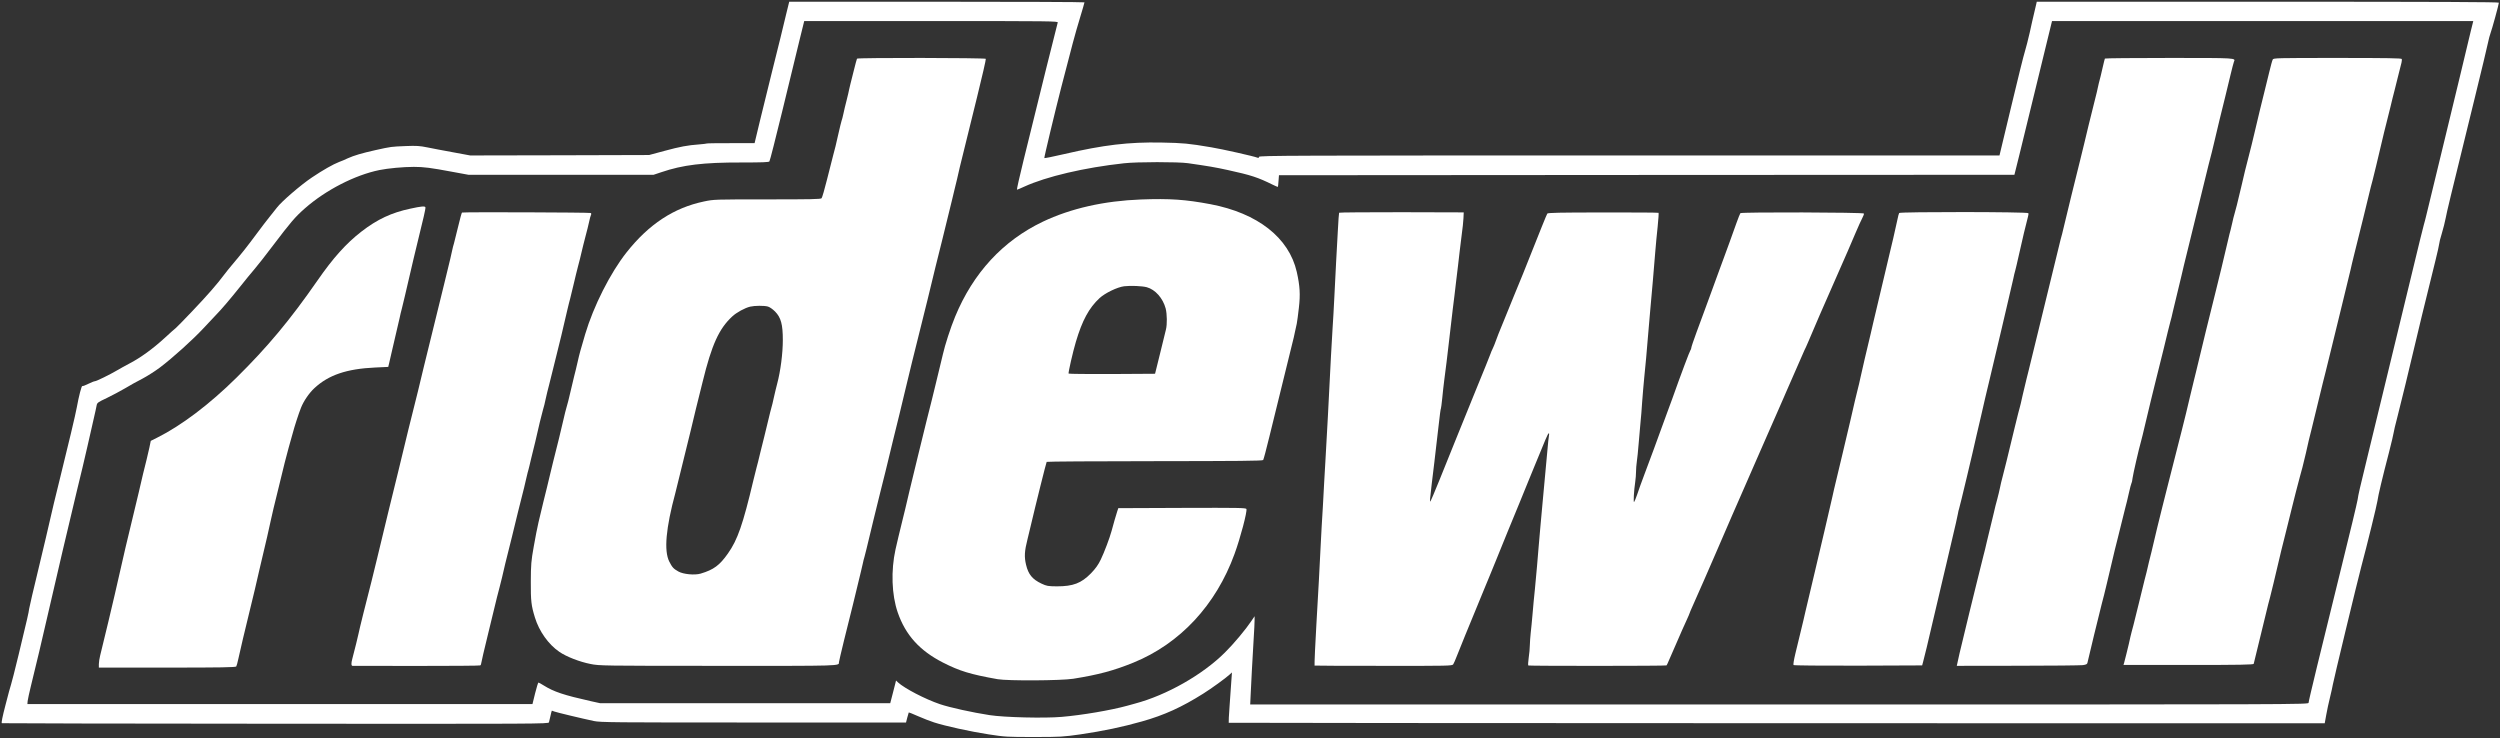
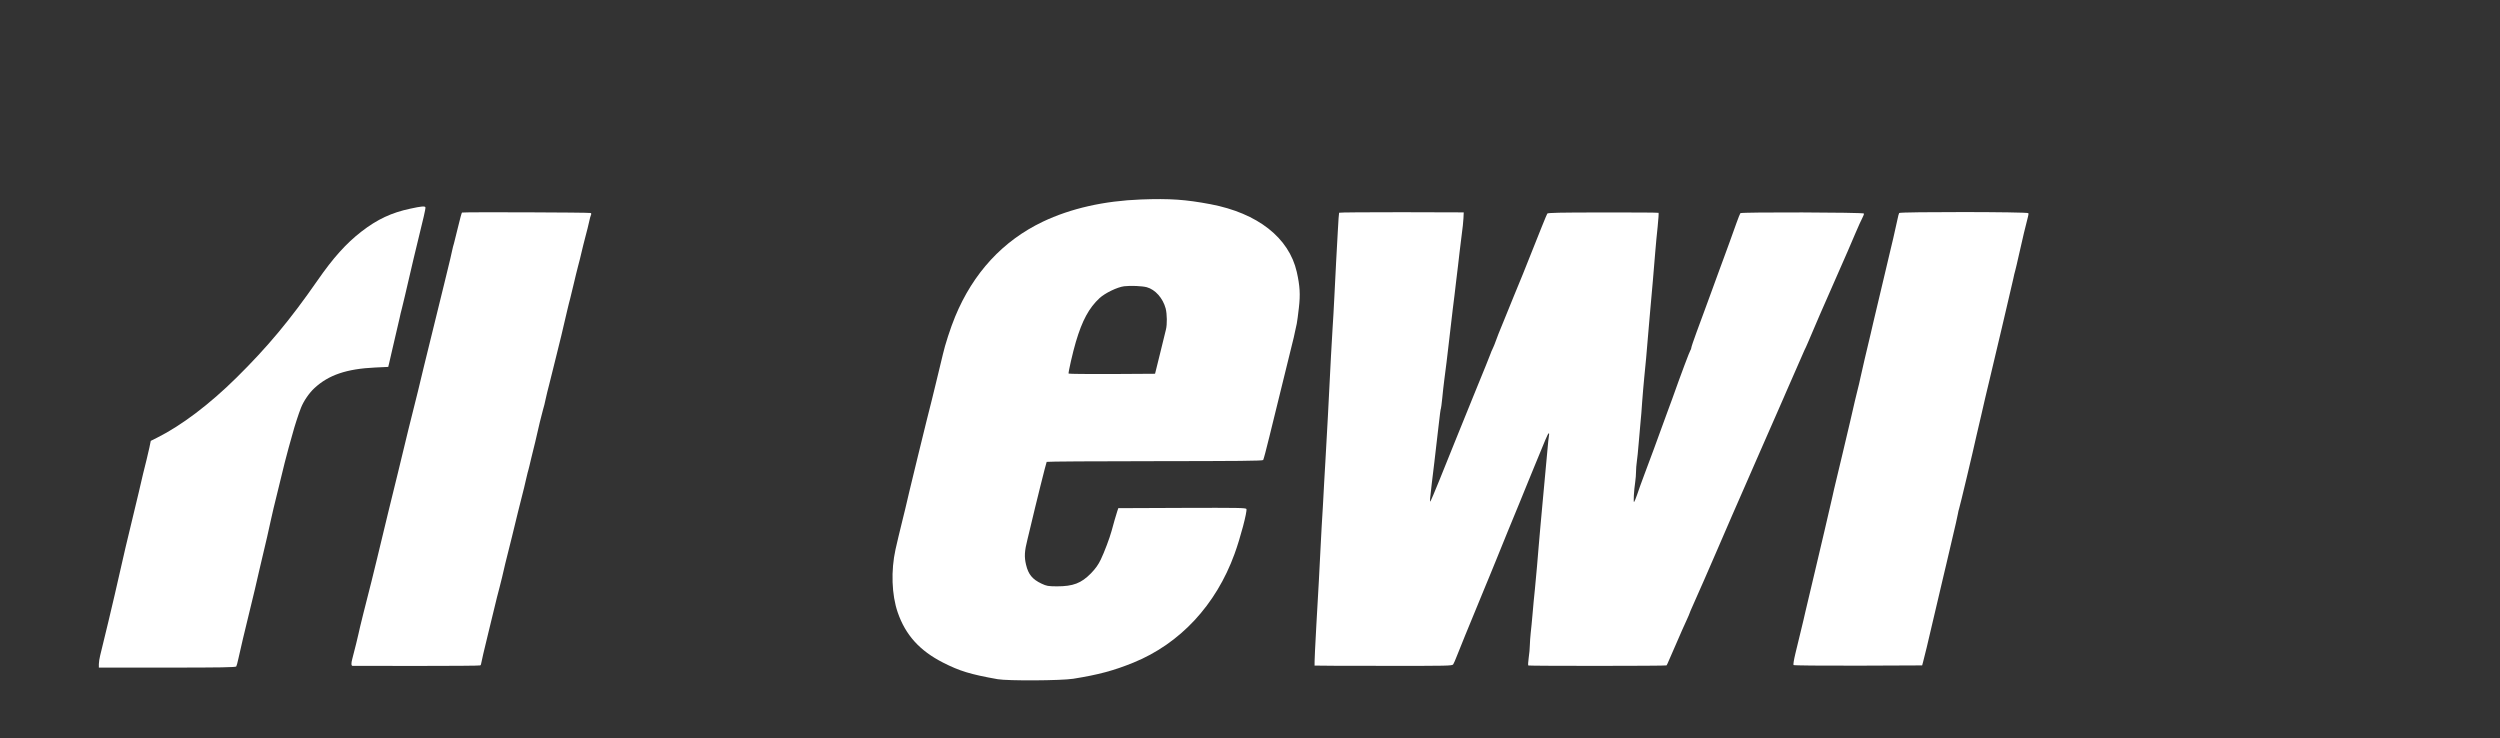
<svg xmlns="http://www.w3.org/2000/svg" width="1263" height="373" viewBox="0 0 1263 373" fill="none">
  <rect x="0" y="0" width="1263" height="373" fill="#333333" stroke="none" />
-   <path d="M397.165 7.175C396.279 10.681 394.995 16.095 394.242 19.291C393.444 22.442 391.451 30.563 389.767 37.265C388.084 43.966 385.47 54.617 383.964 60.875L381.217 72.325H369.301C362.7 72.325 357.207 72.369 357.03 72.502C356.852 72.591 355.169 72.813 353.308 72.946C347.239 73.39 343.562 74.1 335.677 76.23L327.925 78.316L282.739 78.449L237.553 78.538L228.914 76.94C224.174 76.097 218.282 74.943 215.846 74.455C212.08 73.7 210.441 73.567 204.992 73.789C197.505 74.1 197.771 74.055 189.709 75.831C182.665 77.428 178.988 78.493 175.621 80.002C174.381 80.624 172.432 81.422 171.324 81.822C168.267 83.02 163.217 85.861 157.547 89.677C151.921 93.449 142.219 101.837 139.96 104.811C139.162 105.876 137.523 107.917 136.327 109.382C135.131 110.846 131.986 114.929 129.372 118.48C124.898 124.515 122.24 127.888 117.145 133.924C115.949 135.3 114.177 137.563 113.158 138.894C109.658 143.599 104.608 149.368 97.033 157.312C92.869 161.706 89.148 165.478 88.793 165.744C88.439 165.966 85.869 168.274 83.123 170.804C77.098 176.307 71.073 180.656 65.669 183.496C63.498 184.65 60.574 186.248 59.245 187.047C55.568 189.221 48.702 192.594 47.949 192.594C47.55 192.594 46.044 193.215 44.582 193.925C43.12 194.68 41.747 195.168 41.569 195.035C41.215 194.813 39.797 200.227 38.823 205.686C38.203 209.236 34.437 224.991 30.096 242.521C28.146 250.332 26.02 259.208 25.356 262.27C24.691 265.333 22.077 276.383 19.552 286.901C16.983 297.375 14.857 306.695 14.724 307.582C14.502 309.491 13.838 312.331 9.408 330.748C7.547 338.382 5.864 345.128 5.598 345.749C5.332 346.415 4.092 351.03 2.807 356.045C1.212 362.169 0.592 365.232 0.946 365.365C1.212 365.454 63.454 365.587 139.295 365.631C272.284 365.72 277.112 365.72 277.334 364.921C277.467 364.477 277.821 362.968 278.131 361.548C278.441 360.172 278.707 359.018 278.796 359.018C278.84 359.018 279.416 359.196 280.036 359.462C281.188 359.906 294.124 363.013 300.016 364.255C303.294 364.965 309.806 365.01 380.642 365.01H457.724L458.344 362.569C458.698 361.237 459.053 360.039 459.097 359.95C459.185 359.862 461.312 360.705 463.793 361.814C466.318 362.924 469.95 364.344 471.9 364.965C477.703 366.829 490.195 369.581 499.454 371.001C507.738 372.288 508.801 372.332 522.357 372.332C535.824 372.332 537.065 372.244 545.836 371.001C557.31 369.315 567.056 367.273 576.891 364.477C588.231 361.282 597.047 357.243 607.901 350.409C612.02 347.835 619.286 342.554 621.102 340.867L622.387 339.713L622.077 343.929C621.944 346.237 621.545 351.918 621.191 356.578C620.836 361.193 620.659 365.054 620.748 365.143C620.836 365.232 745.452 365.32 897.667 365.365L1174.45 365.409L1175.21 361.193C1175.61 358.885 1176.49 354.802 1177.16 352.14C1177.82 349.432 1178.44 346.636 1178.53 345.926C1178.75 344.284 1191.02 293.381 1192.93 286.235C1196.03 274.652 1200.81 255.081 1201.08 253.084C1201.39 250.554 1203.6 241.234 1206.93 228.497C1208.21 223.438 1209.27 219 1209.27 218.601C1209.27 218.201 1210.16 214.429 1211.27 210.213C1212.33 205.997 1214.15 198.674 1215.3 193.925C1220.39 172.312 1227.26 143.998 1230.36 131.749C1231.42 127.444 1232.31 123.539 1232.31 123.051C1232.31 122.563 1232.88 120.255 1233.59 117.992C1234.3 115.684 1235.19 112.133 1235.59 110.048C1236.43 105.831 1236.74 104.5 1250.25 49.469C1254.02 34.069 1256.19 25.016 1256.9 21.732C1257.25 19.912 1257.87 17.693 1258.18 16.85C1258.89 15.075 1262.43 2.16 1262.43 1.361C1262.43 1.006 1233.06 0.873 1145.7 0.873H1028.97L1028.71 2.071C1028.57 2.781 1028.09 4.823 1027.64 6.642C1027.2 8.462 1026.18 12.856 1025.43 16.406C1024.63 19.956 1023.52 24.217 1022.99 25.948C1022.42 27.634 1019.31 40.194 1016.08 53.774L1010.14 78.538H823.11C651.58 78.538 636.031 78.582 636.031 79.248C636.031 79.692 635.81 79.869 635.367 79.692C633.284 78.893 617.558 75.343 611.888 74.41C600.281 72.458 597.933 72.236 586.858 72.014C570.201 71.703 557.576 73.212 537.685 77.828C532.192 79.115 527.673 80.002 527.585 79.869C527.452 79.514 533.034 56.215 536.135 44.143C541.628 22.841 543.09 17.338 545.393 9.749C546.767 5.222 547.874 1.406 547.874 1.184C547.874 1.006 514.295 0.873 473.273 0.873H398.716L397.165 7.175ZM534.363 11.391C534.097 12.146 524.749 49.735 517.13 80.846C515.092 89.1 513.586 95.846 513.763 95.846C513.94 95.846 515.535 95.18 517.351 94.337C528.559 89.189 547.874 84.662 567.809 82.488C574.321 81.733 595.186 81.733 600.148 82.443C610.913 83.996 613.792 84.485 620.305 85.905C632.044 88.479 635.455 89.588 643.075 93.361C644.404 94.026 645.511 94.47 645.6 94.426C645.644 94.337 645.821 93.006 645.91 91.408L646.131 88.523L831.926 88.39L1017.68 88.301L1020.2 78.183C1021.57 72.635 1025.83 55.194 1029.68 39.35L1036.68 10.637H1143.09H1249.5L1248.21 15.829C1247.5 18.714 1245.07 28.965 1242.76 38.596C1240.42 48.226 1237.14 61.895 1235.41 68.996C1229.12 94.737 1226.11 107.207 1225.62 109.382C1225.31 110.58 1224.87 112.488 1224.51 113.598C1224.2 114.707 1223.36 118.08 1222.61 121.142C1221.1 127.489 1218.31 138.894 1215.03 152.43C1212.29 163.747 1206.3 188.378 1203.91 198.363C1202.19 205.42 1201.21 209.503 1196.47 228.985C1191.86 247.891 1191.46 249.711 1191.07 252.418C1190.84 253.927 1187.26 268.927 1183.09 285.703C1172.15 329.994 1166.3 354.048 1166.3 355.024C1166.3 355.912 1164.35 355.912 898.952 355.912H631.601L631.823 351.119C632.044 345.704 632.753 332.923 633.373 322.405C633.639 318.5 633.816 314.417 633.816 313.307V311.31L632.177 313.751C629.43 317.878 623.228 325.334 618.843 329.639C607.59 340.867 589.383 351.208 573.347 355.468C572.638 355.69 570.866 356.134 569.492 356.533C561.12 358.841 546.722 361.282 536.356 362.169C527.718 362.924 507.384 362.436 499.941 361.282C491.259 359.95 479.785 357.421 474.823 355.734C467.381 353.205 456.97 347.79 453.648 344.728L452.673 343.796L452.363 345.083C452.186 345.793 451.522 348.367 450.901 350.808L449.75 355.246H376.433H303.117L298.465 354.225C284.821 351.163 279.77 349.477 274.676 346.281C273.391 345.483 272.195 344.817 272.018 344.817C271.841 344.817 271.088 347.258 270.335 350.276L269.006 355.69H141.422H13.838L13.97 354.137C14.059 353.293 14.812 349.876 15.61 346.592C17.647 338.515 21.989 320.097 24.027 311.088C27.615 295.333 35.988 259.652 38.867 247.847C40.55 241.012 42.943 231.027 44.139 225.657C45.379 220.287 46.841 213.808 47.417 211.234C48.037 208.66 48.613 205.864 48.79 204.976C49.056 203.467 49.278 203.29 54.062 201.026C56.764 199.695 60.928 197.52 63.232 196.144C65.536 194.724 69.434 192.594 71.871 191.351C74.307 190.064 78.294 187.535 80.731 185.715C87.243 180.789 97.343 171.691 102.881 165.744C105.583 162.86 108.462 159.753 109.304 158.91C111.962 156.203 116.481 150.877 121.265 144.886C123.79 141.69 127.068 137.696 128.53 136.01C130.036 134.279 134.245 128.909 137.922 124.027C146.782 112.355 149.041 109.648 154.047 105.254C164.546 96.023 179.298 88.434 191.702 85.905C196.088 85.017 203.752 84.307 209.068 84.307C214.118 84.307 217.529 84.751 228.471 86.793L236.667 88.301H283.447H330.184L334.038 87.014C344.98 83.287 355.258 82.044 374.705 82.088C385.116 82.088 388.394 81.955 388.704 81.556C388.97 81.245 391.894 69.706 395.261 55.904C398.583 42.102 402.481 26.303 403.81 20.711L406.291 10.637H470.482C531.439 10.637 534.673 10.681 534.363 11.391Z" fill="white" />
-   <path d="M432.96 29.631C432.827 29.853 432.118 32.516 431.365 35.534C430.612 38.551 429.814 41.747 429.593 42.59C429.371 43.433 429.106 44.632 428.973 45.253C428.884 45.874 428.308 48.271 427.732 50.578C427.112 52.886 426.403 55.993 426.093 57.457C425.783 58.922 425.384 60.52 425.163 61.008C424.986 61.496 424.188 64.824 423.391 68.33C422.638 71.881 421.53 76.363 420.954 78.316C420.423 80.269 419.005 85.861 417.809 90.698C416.613 95.535 415.373 99.796 415.063 100.151C414.575 100.639 409.658 100.728 387.597 100.728C360.884 100.728 360.662 100.728 355.612 101.793C340.417 104.988 327.836 113.243 316.584 127.444C308.344 137.829 299.838 154.694 295.63 168.851C293.193 177.105 292.75 178.703 291.82 182.83C291.333 185.138 290.491 188.422 290.048 190.153C289.605 191.84 288.719 195.567 288.099 198.363C287.479 201.159 286.637 204.443 286.238 205.686C285.884 206.884 285.175 209.591 284.732 211.677C283.89 215.45 281.055 227.166 279.416 233.423C278.929 235.243 278.176 238.527 277.644 240.746C277.157 242.921 276.536 245.45 276.315 246.294C276.093 247.137 275.252 250.421 274.499 253.616C273.746 256.767 272.682 261.383 272.062 263.824C271.486 266.265 270.379 271.856 269.626 276.25C268.341 283.44 268.208 285.215 268.164 293.78C268.119 303.632 268.385 305.94 270.246 311.976C272.372 318.943 277.112 325.6 282.606 329.328C286.15 331.769 292.883 334.388 298.376 335.453C302.806 336.34 304.313 336.385 363.01 336.385C426.093 336.429 423.79 336.473 423.834 334.565C423.834 333.944 428.308 315.571 430.878 305.541C431.365 303.588 432.384 299.372 433.137 296.221C433.89 293.026 434.687 289.741 434.909 288.898C435.13 288.055 435.529 286.235 435.839 284.904C436.105 283.573 436.504 281.975 436.725 281.354C436.902 280.732 437.345 278.957 437.744 277.359C438.852 272.655 443.725 252.551 444.655 248.956C446.294 242.566 448.598 233.157 449.528 229.207C450.015 226.988 450.813 223.704 451.3 221.885C452.496 217.225 456.439 200.937 457.236 197.476C457.768 194.99 463.261 172.667 465.254 164.857C465.653 163.392 466.451 160.108 467.071 157.534C467.691 154.96 468.4 152.164 468.621 151.321C468.843 150.478 469.64 147.149 470.393 143.998C471.146 140.803 473.627 130.64 475.975 121.364C478.279 112.089 480.538 102.902 480.981 100.95C481.424 98.997 482 96.512 482.31 95.402C482.797 93.538 484.171 87.769 484.924 84.307C485.322 82.665 486.386 78.272 493.651 48.892C496.22 38.551 498.169 29.942 498.036 29.72C497.682 29.187 433.27 29.099 432.96 29.631ZM387.951 154.871C388.881 155.137 390.387 156.203 391.584 157.401C394.552 160.463 395.482 163.88 395.482 171.824C395.482 178.437 394.33 187.49 392.647 193.792C392.248 195.212 391.539 198.275 391.008 200.582C390.52 202.89 389.944 205.287 389.723 205.908C389.501 206.529 388.748 209.725 387.951 213.009C387.198 216.293 386.4 219.577 386.179 220.331C385.957 221.041 385.071 224.636 384.185 228.32C383.344 231.959 382.413 235.554 382.192 236.308C382.015 237.018 381.306 239.814 380.641 242.521C375.325 264.978 372.623 272.744 367.75 279.623C363.542 285.614 360.529 287.833 353.973 289.786C351.005 290.673 345.201 290.141 342.721 288.721C340.196 287.301 339.62 286.635 338.113 283.706C335.367 278.203 336.386 266.841 341.214 248.956C341.569 247.625 343.341 240.302 345.201 232.758C347.018 225.169 348.745 218.29 348.967 217.447C349.188 216.603 349.764 214.074 350.296 211.899C350.828 209.68 351.403 207.195 351.625 206.352C351.846 205.509 353.353 199.384 354.992 192.816C359.555 174.176 363.232 166.055 369.921 159.886C372.092 157.845 376.344 155.537 379.002 154.915C381.262 154.383 386.09 154.339 387.951 154.871Z" fill="white" />
-   <path d="M1063.39 29.587C1063.3 29.809 1062.86 31.451 1062.46 33.27C1062.06 35.09 1061.49 37.398 1061.27 38.374C1060.42 41.525 1060.03 43.256 1059.8 44.365C1059.72 44.987 1059.1 47.472 1058.48 49.913C1056.75 56.747 1053.25 71.037 1052.89 72.768C1052.72 73.612 1051.83 77.118 1050.99 80.535C1049.08 87.991 1043.33 111.601 1042.62 114.707C1042.35 115.906 1042 117.414 1041.82 118.036C1041.6 118.657 1041.24 120.033 1040.98 121.142C1040.09 124.959 1036.5 139.693 1030.97 162.194C1027.91 174.62 1025.16 185.804 1024.9 187.046C1024.63 188.245 1024.14 190.242 1023.79 191.484C1023.48 192.683 1022.59 196.366 1021.84 199.65C1021.13 202.934 1020.47 205.73 1020.38 205.864C1020.29 205.997 1019.18 210.435 1017.9 215.671C1014.04 231.737 1012.71 237.063 1011.74 240.746C1011.21 242.699 1010.59 245.273 1010.37 246.515C1010.14 247.714 1009.52 250.243 1009.04 252.063C1008.51 253.883 1007.71 257.078 1007.26 259.164C1006.78 261.25 1005.98 264.534 1005.49 266.486C1005.01 268.439 1004.21 271.723 1003.72 273.809C1003.28 275.895 1002.48 279.09 1001.99 280.91C1001.51 282.729 1000 288.809 998.626 294.446C997.253 300.038 995.57 306.961 994.861 309.757C993.709 314.328 992.823 318.1 989.988 329.95C989.545 331.902 989.013 334.166 988.88 334.964L988.57 336.385L1019.31 336.34C1036.19 336.34 1050.99 336.163 1052.23 336.03C1053.96 335.763 1054.44 335.541 1054.58 334.831C1054.71 333.944 1060.91 308.425 1061.8 305.097C1062.77 301.413 1063.13 300.082 1064.41 294.668C1068.35 277.981 1069.33 273.809 1069.91 271.812C1070.26 270.569 1071.06 267.285 1071.72 264.489C1072.39 261.693 1073.27 258.099 1073.71 256.501C1074.16 254.903 1074.96 251.619 1075.49 249.178C1076.02 246.737 1076.64 244.43 1076.82 244.075C1077.04 243.72 1077.26 242.521 1077.39 241.412C1077.61 239.637 1080.63 226.411 1081.64 222.994C1081.87 222.24 1082.22 220.775 1082.49 219.666C1082.75 218.556 1083.37 215.982 1083.86 213.896C1084.35 211.81 1085.59 206.707 1086.56 202.579C1087.54 198.408 1088.73 193.615 1089.18 191.928C1089.66 190.197 1091.35 183.319 1092.99 176.617C1094.58 169.916 1096.18 163.525 1096.49 162.416C1096.84 161.306 1097.33 159.22 1097.64 157.756C1097.95 156.291 1098.88 152.386 1099.72 149.102C1100.56 145.818 1101.58 141.424 1102.07 139.338C1102.51 137.252 1103.93 131.483 1105.17 126.468C1111.33 101.482 1115.05 86.393 1115.84 82.976C1116.38 80.89 1117.04 78.183 1117.39 76.984C1117.7 75.742 1118.19 73.745 1118.46 72.546C1118.99 70.15 1123.46 51.51 1124.26 48.581C1124.84 46.318 1125.15 45.031 1126.83 37.93C1127.58 34.735 1128.38 31.761 1128.56 31.273C1129.44 29.232 1130.46 29.276 1096.09 29.276C1078.19 29.276 1063.48 29.409 1063.39 29.587Z" fill="white" />
-   <path d="M1148.18 30.075C1147.92 30.563 1147.12 33.492 1146.37 36.643C1145.61 39.794 1144.64 43.877 1144.15 45.697C1143.27 49.025 1140.43 60.875 1138.79 67.887C1138.3 69.972 1137.73 72.369 1137.51 73.212C1137.11 74.766 1134.63 84.618 1134.18 86.304C1134.1 86.792 1133.25 90.165 1132.41 93.849C1130.2 103.213 1129.49 106.009 1128.87 108.05C1128.56 109.027 1128.07 111.024 1127.76 112.488C1127.45 113.953 1127.05 115.639 1126.87 116.261C1126.65 116.882 1126.08 119.278 1125.55 121.586C1123.95 128.554 1120.27 143.821 1119.57 146.439C1118.86 149.013 1109.86 185.804 1109.47 187.712C1109.33 188.333 1108.8 190.508 1108.27 192.594C1107.74 194.68 1106.94 197.964 1106.5 199.917C1105.3 205.065 1103.48 212.654 1102.29 217.225C1101.27 221.041 1097.95 234.133 1094.67 247.181C1093.87 250.465 1092.81 254.681 1092.32 256.501C1091.39 260.051 1088.38 272.478 1086.96 278.691C1086.47 280.777 1085.9 283.04 1085.68 283.795C1085.5 284.505 1085.19 285.836 1085.01 286.679C1084.83 287.522 1084.17 290.318 1083.46 292.892C1082.8 295.466 1081.51 300.748 1080.58 304.653C1079.65 308.558 1078.41 313.529 1077.83 315.748C1077.21 317.923 1076.55 320.63 1076.28 321.739C1076.06 322.849 1075.66 324.446 1075.49 325.29C1075.27 326.133 1074.73 328.441 1074.25 330.393C1073.8 332.346 1073.27 334.388 1073.09 334.92L1072.78 335.941H1105.61C1131.48 335.941 1138.44 335.808 1138.57 335.364C1138.66 335.098 1140.25 328.529 1142.11 320.852C1143.97 313.174 1145.7 306.118 1145.92 305.186C1146.19 304.298 1146.54 302.789 1146.81 301.857C1147.03 300.97 1147.83 297.73 1148.58 294.668C1152.52 278.025 1153.5 273.809 1154.08 271.812C1154.43 270.569 1155.23 267.374 1155.85 264.711C1156.47 262.004 1157.4 258.321 1157.88 256.501C1158.37 254.681 1159.26 251.175 1159.83 248.734C1160.45 246.294 1161.34 242.788 1161.87 240.968C1162.36 239.148 1162.98 236.929 1163.2 236.086C1163.78 233.912 1166.21 223.66 1166.43 222.328C1166.57 221.707 1167.14 219.311 1167.76 217.003C1168.34 214.695 1169.67 209.192 1170.73 204.798C1171.75 200.405 1172.99 195.301 1173.48 193.482C1173.97 191.662 1174.63 189.044 1174.94 187.712C1175.29 186.381 1176.67 180.789 1178 175.286C1179.33 169.783 1181.94 159.087 1183.8 151.543C1185.66 143.954 1187.34 136.986 1187.57 136.01C1187.74 135.033 1188.54 131.838 1189.25 128.909C1190 125.98 1192.13 117.37 1193.99 109.826C1195.81 102.237 1197.53 95.313 1197.75 94.381C1198.02 93.494 1198.38 91.985 1198.64 91.053C1198.86 90.165 1199.66 86.925 1200.41 83.863C1204.36 67.221 1205.33 63.005 1205.91 61.008C1206.26 59.765 1207.06 56.57 1207.68 53.907C1208.3 51.2 1209.23 47.516 1209.72 45.697C1210.2 43.877 1211.09 40.282 1211.71 37.708C1212.33 35.134 1212.99 32.427 1213.22 31.717C1213.39 30.963 1213.48 30.119 1213.39 29.809C1213.22 29.409 1206.35 29.276 1180.92 29.276C1149.96 29.276 1148.58 29.32 1148.18 30.075Z" fill="white" />
  <path d="M576.448 100.772C557.753 101.482 540.919 105.299 526.832 112C506.675 121.631 491.657 137.874 482.532 159.975C480.184 165.655 477.393 174.309 476.33 179.058C475.975 180.523 475.311 183.407 474.779 185.493C474.247 187.579 473.361 191.351 472.741 193.925C472.121 196.499 471.279 200.094 470.792 201.914C469.197 207.861 457.856 254.371 457.369 256.945C457.236 257.566 456.616 260.14 455.952 262.714C454.755 267.463 452.939 275.185 452.408 277.581C450.06 288.277 450.458 300.437 453.515 309.357C457.458 320.807 464.59 328.707 476.418 334.743C484.791 339.003 490.24 340.689 504.017 343.13C509.156 344.018 535.957 343.885 542.204 342.908C554.962 340.867 562.582 338.826 572.638 334.743C596.161 325.157 614.324 305.629 623.671 279.889C626.639 271.812 630.139 258.454 629.696 257.167C629.43 256.545 626.064 256.501 597.18 256.59L564.974 256.723L564.442 258.276C563.911 259.918 562.316 265.333 561.563 268.262C560.588 271.856 557.886 279.001 556.114 282.685C554.785 285.437 553.456 287.256 551.197 289.608C546.235 294.668 542.159 296.221 533.92 296.221C529.445 296.177 528.825 296.088 526.167 294.845C521.56 292.67 519.522 290.185 518.37 285.348C517.396 281.309 517.573 278.425 519.079 272.478C519.301 271.634 519.876 269.238 520.364 267.152C523.465 253.971 528.559 233.601 528.781 233.335C528.958 233.157 553.5 232.98 583.403 232.98C625.576 232.935 637.803 232.846 638.157 232.403C638.379 232.092 639.797 226.766 641.303 220.553C647.239 196.277 651.625 178.437 652.688 174.221C653.308 171.824 654.017 168.851 654.238 167.564C654.504 166.321 654.903 164.502 655.124 163.525C655.302 162.549 655.833 158.954 656.188 155.537C656.985 148.747 656.719 144.486 655.124 137.341C651.182 120.077 635.367 107.695 611.577 103.169C598.819 100.772 591.022 100.239 576.448 100.772ZM579.371 145.108C583.668 146.306 587.478 150.611 588.896 155.847C589.605 158.643 589.693 163.88 589.029 166.499C588.763 167.564 587.434 172.978 586.061 178.614L583.536 188.822L561.873 188.955C549.912 188.999 540.033 188.91 539.856 188.733C539.59 188.422 542.026 177.727 543.488 172.845C546.722 161.883 550.178 155.537 555.494 150.611C558.285 148.037 564.442 145.063 567.898 144.619C571.176 144.22 577.112 144.486 579.371 145.108Z" fill="white" />
  <path d="M207.428 105.388C197.86 107.385 190.594 110.802 182.62 116.971C174.868 122.962 168.311 130.285 160.337 141.779C146.472 161.75 135.131 175.33 119.493 190.774C105.848 204.266 91.628 215.006 79.357 221.13L76.168 222.728L75.459 226.19C75.06 228.098 74.44 230.761 74.085 232.092C73.731 233.423 72.889 236.708 72.269 239.415C71.649 242.078 70.674 246.294 70.098 248.735C68.681 254.637 65.491 267.951 63.453 276.428C62.567 280.2 61.46 284.993 61.017 287.079C60.574 289.165 59.201 295.2 57.96 300.437C56.72 305.674 55.258 311.754 54.771 313.973C53.663 318.722 51.492 327.597 50.606 331.148C50.252 332.568 49.942 334.521 49.942 335.497V337.272H84.452C111.607 337.272 119.094 337.139 119.36 336.695C119.537 336.429 120.069 334.565 120.467 332.612C121.398 328.308 123.834 317.923 125.916 309.535C127.866 301.635 129.948 292.848 131.011 288.011C131.498 285.925 132.251 282.552 132.783 280.466C134.599 272.833 135.397 269.46 136.947 262.27C137.877 258.232 138.763 254.238 139.029 253.394C139.472 251.708 142.529 239.282 143.858 233.645C144.345 231.693 145.231 228.275 145.851 226.101C146.516 223.882 147.358 220.686 147.845 219C148.731 215.583 150.857 209.015 152.098 205.908C153.427 202.579 156.173 198.541 158.876 196.056C166.008 189.443 175.134 186.336 189.487 185.671L196.132 185.36L196.531 183.762C196.708 182.875 197.328 180.345 197.815 178.171C198.347 175.952 199.321 171.691 200.03 168.629C200.783 165.567 201.581 161.972 201.891 160.641C202.157 159.309 202.644 157.179 202.998 155.981C203.308 154.738 204.017 151.853 204.549 149.546C206.631 140.359 211.061 121.631 214.073 109.426C214.649 107.03 215.048 104.855 214.915 104.678C214.561 104.056 212.744 104.234 207.428 105.388Z" fill="white" />
  <path d="M233.388 107.385C233.211 107.518 232.325 110.802 231.395 114.707C230.465 118.613 229.534 122.296 229.357 122.918C229.136 123.539 228.648 125.403 228.294 127.134C227.94 128.82 227.142 132.326 226.478 134.9C225.857 137.474 224.971 141.158 224.484 143.11C223.997 145.063 221.25 156.336 218.326 168.185C215.403 180.034 212.169 193.215 211.194 197.476C210.175 201.736 208.979 206.529 208.536 208.127C208.093 209.725 207.119 213.719 206.321 217.003C205.568 220.287 203.176 230.184 201.005 238.971C197.107 254.726 195.335 262.093 190.595 281.797C189.266 287.301 187.937 292.582 187.715 293.558C185.013 304.076 181.557 317.834 181.114 320.186C180.804 321.739 179.298 327.819 177.969 332.879C177.349 335.098 177.438 336.385 178.102 336.385C178.368 336.385 192.943 336.385 210.397 336.429C227.851 336.429 242.381 336.34 242.603 336.163C242.869 336.03 243.09 335.586 243.09 335.186C243.09 334.787 244.685 327.952 246.634 320.008C248.583 312.064 250.577 303.854 251.064 301.768C251.596 299.683 252.172 297.375 252.393 296.665C252.792 295.2 254.387 288.765 255.273 284.682C255.627 283.218 256.292 280.422 256.823 278.469C257.355 276.516 258.152 273.321 258.595 271.368C259.393 267.862 264 249.267 264.797 246.294C265.019 245.45 265.417 243.631 265.727 242.299C265.993 240.968 266.392 239.37 266.569 238.749C266.791 238.128 267.145 236.619 267.455 235.42C267.721 234.178 268.12 232.491 268.341 231.648C269.006 229.252 271.752 217.669 272.727 213.231C273.258 211.012 273.967 208.216 274.322 207.017C274.72 205.775 275.341 203.289 275.695 201.47C276.094 199.65 276.847 196.455 277.423 194.369C277.954 192.283 278.885 188.689 279.416 186.381C279.948 184.073 280.789 180.745 281.232 179.058C282.074 175.863 284.954 163.969 286.548 156.868C287.08 154.649 287.745 151.853 288.099 150.655C288.409 149.412 289.206 146.128 289.871 143.332C290.491 140.536 291.51 136.542 292.042 134.456C292.618 132.371 293.415 129.175 293.814 127.356C294.212 125.536 295.143 121.941 295.807 119.367C296.516 116.793 297.313 113.509 297.623 112.045C297.934 110.58 298.332 109.027 298.554 108.627C298.775 108.183 298.731 107.784 298.465 107.607C297.934 107.296 233.831 107.074 233.388 107.385Z" fill="white" />
  <path d="M676.521 107.473C676.433 107.607 676.123 111.512 675.901 116.127C675.68 120.699 675.281 127.977 675.015 132.237C674.794 136.498 674.395 144.397 674.129 149.767C673.863 155.137 673.465 162.504 673.199 166.188C672.8 172.579 672.313 181.055 670.851 210.346C670.452 217.802 669.921 227.477 669.655 231.87C669.389 236.264 669.079 241.456 668.99 243.409C668.68 249.489 667.927 263.247 667.706 266.043C667.617 267.507 667.396 271.279 667.263 274.475C666.908 282.508 665.756 303.544 665.048 315.304C664.56 322.982 663.984 336.118 664.117 336.252C664.162 336.34 679.844 336.385 698.937 336.385C731.763 336.429 733.624 336.385 734.156 335.63C734.466 335.186 735.307 333.234 736.061 331.281C737.301 328.041 742.351 315.704 746.56 305.541C747.446 303.322 748.908 299.86 749.749 297.774C750.591 295.688 751.787 292.892 752.319 291.561C752.895 290.23 754.578 286.102 756.04 282.463C757.502 278.78 760.027 272.611 761.622 268.705C763.261 264.8 765.874 258.409 767.469 254.504C769.064 250.598 771.058 245.717 771.899 243.631C772.741 241.545 774.291 237.773 775.355 235.199C780.759 221.929 781.867 219.399 782.31 219C782.62 218.689 782.708 219 782.531 220.109C782.354 220.953 782.044 224.148 781.778 227.21C781.291 233.024 780.493 241.678 779.342 253.616C778.943 257.522 778.456 263.202 778.19 266.264C777.968 269.327 777.57 273.898 777.304 276.472C777.082 279.046 776.684 283.306 776.506 286.014C776.285 288.676 775.798 293.869 775.443 297.552C775.045 301.191 774.513 306.916 774.247 310.201C773.981 313.485 773.538 317.789 773.317 319.742C773.095 321.695 772.918 324.491 772.874 325.955C772.874 327.42 772.608 330.26 772.298 332.302C772.032 334.343 771.899 336.074 772.121 336.207C772.564 336.473 841.672 336.473 841.938 336.163C842.07 336.074 842.602 334.92 843.134 333.633C843.71 332.346 845.26 328.663 846.678 325.512C848.051 322.316 849.513 319.032 849.867 318.189C850.222 317.346 851.196 315.171 852.038 313.396C852.88 311.576 853.544 310.023 853.544 309.89C853.544 309.712 854.342 307.893 855.272 305.807C857.443 301.014 864.531 284.815 867.056 278.913C869.315 273.632 872.682 265.821 875.118 260.273C876.093 258.054 879.017 251.397 881.63 245.406C884.244 239.415 886.548 234.133 886.769 233.645C887.168 232.802 888.984 228.675 892.307 220.997C893.104 219.177 895.275 214.163 897.18 209.902C899.04 205.642 900.857 201.514 901.167 200.804C901.477 200.05 902.053 198.763 902.407 197.92C904.932 192.283 908.786 183.452 909.894 180.833C910.603 179.102 911.4 177.327 911.621 176.883C911.887 176.395 912.685 174.709 913.349 173.111C917.159 164.102 920.88 155.448 927.525 140.448C932.664 128.776 934.968 123.539 937.271 118.036C938.777 114.485 940.416 110.891 940.904 110.003C941.391 109.115 941.745 108.139 941.657 107.873C941.435 107.252 879.77 107.074 879.238 107.695C879.061 107.873 878.175 110.136 877.245 112.71C874.941 119.234 872.283 126.512 870.733 130.684C869.979 132.637 869.049 135.211 868.606 136.453C868.207 137.652 866.524 142.267 864.885 146.661C863.29 151.054 861.474 155.936 860.898 157.534C860.322 159.132 858.594 163.703 857.132 167.741C855.626 171.78 854.43 175.419 854.43 175.774C854.43 176.129 854.253 176.617 854.031 176.883C853.677 177.239 849.114 189.354 844.906 201.248C844.108 203.423 843.178 206.041 842.779 207.017C842.425 207.994 841.317 210.967 840.343 213.674C837.729 220.908 833.565 232.314 830.685 239.858C829.312 243.498 827.673 248.024 827.097 249.844C826.477 251.664 825.768 253.35 825.547 253.616C825.104 254.104 825.458 247.847 826.122 243.409C826.344 241.944 826.521 239.681 826.521 238.35C826.521 237.018 826.698 234.71 826.92 233.246C827.141 231.737 827.584 227.654 827.85 224.104C828.116 220.553 828.559 215.76 828.78 213.452C829.046 211.145 829.401 206.44 829.622 203.023C829.888 199.606 830.331 194.014 830.685 190.597C831.306 184.606 831.837 178.969 832.767 167.519C832.989 164.59 833.388 160.197 833.609 157.756C834.451 148.702 835.603 135.344 836.267 126.912C836.533 123.628 837.065 117.947 837.463 114.352C837.818 110.758 838.039 107.651 837.906 107.518C837.773 107.385 825.148 107.296 809.82 107.34C787.892 107.34 781.911 107.473 781.69 107.917C781.247 108.672 778.456 115.595 769.374 138.451C768.931 139.56 766.849 144.619 764.723 149.767C762.641 154.871 760.381 160.374 759.761 161.972C759.141 163.57 758.299 165.655 757.856 166.632C757.413 167.608 756.571 169.871 755.907 171.647C755.287 173.422 754.445 175.508 754.046 176.262C753.648 177.061 753.16 178.171 752.983 178.792C752.762 179.413 751.787 181.943 750.768 184.384C749.749 186.825 746.825 194.014 744.256 200.36C741.687 206.707 737.7 216.603 735.352 222.328C733.048 228.053 729.283 237.329 727.068 242.876C724.808 248.424 722.859 253.084 722.682 253.261C722.239 253.705 722.372 252.418 723.302 244.518C723.789 240.48 724.41 235.554 724.631 233.557C725.517 225.968 725.96 222.24 726.359 218.645C727.466 208.837 727.776 206.662 727.954 206.352C728.042 206.219 728.352 203.866 728.618 201.204C728.84 198.541 729.371 194.28 729.681 191.706C730.036 189.132 730.523 185.227 730.789 183.052C731.055 180.833 731.586 176.44 731.941 173.289C732.827 165.655 733.447 160.241 733.934 156.202C734.156 154.383 734.51 151.188 734.82 149.102C735.086 147.016 735.485 143.643 735.706 141.557C735.972 139.471 736.371 136.187 736.592 134.234C736.858 132.282 737.212 128.998 737.434 126.912C737.655 124.826 738.143 120.921 738.497 118.258C738.896 115.551 739.25 112 739.339 110.314L739.472 107.296L708.107 107.207C690.83 107.207 676.61 107.296 676.521 107.473Z" fill="white" />
  <path d="M959.465 107.607C959.288 107.828 958.89 109.337 958.579 110.935C958.269 112.533 957.339 116.704 956.497 120.255C955.656 123.805 954.637 127.977 954.282 129.575C953.928 131.172 953.131 134.456 952.555 136.897C949.409 150.078 946.973 160.285 946.397 162.859C946.043 164.457 945.467 167.031 945.068 168.629C943.385 175.597 940.505 187.845 939.841 191.041C939.619 192.239 938.955 195.035 938.379 197.254C937.803 199.428 937.271 201.736 937.138 202.358C936.828 203.911 933.151 219.577 930.803 229.429C927.747 242.122 927.082 245.051 926.595 247.048C926.373 248.113 926.019 249.8 925.753 250.82C925.532 251.885 925.044 254.016 924.646 255.613C924.025 258.099 923.228 261.605 921.766 268.04C921.367 269.815 918.665 281.221 917.115 287.789C914.988 296.62 912.95 305.186 912.02 309.313C911.533 311.621 910.691 315.038 910.248 316.858C909.805 318.677 909.229 321.074 908.963 322.183C908.742 323.293 907.9 326.754 907.103 329.861C906.261 333.367 905.862 335.719 906.128 335.985C906.35 336.207 919.595 336.34 938.822 336.296L971.072 336.163L971.604 334.166C971.914 333.056 972.711 329.861 973.376 327.065C973.996 324.269 975.192 319.165 976.034 315.748C978.027 307.227 981.084 294.446 981.615 292.005C981.881 290.895 982.236 289.298 982.457 288.454C982.679 287.611 983.033 286.014 983.299 284.904C983.875 282.33 984.273 280.599 986.621 270.703C987.729 266.176 988.792 261.338 989.058 259.918C989.324 258.498 989.589 257.211 989.722 257.034C989.944 256.678 997.209 226.234 998.405 220.553C998.848 218.467 999.956 213.763 1000.84 210.124C1001.68 206.44 1002.61 202.446 1002.88 201.248C1003.15 200.005 1003.5 198.408 1003.72 197.698C1003.94 196.943 1004.52 194.458 1005.05 192.15C1005.58 189.842 1007 183.851 1008.2 178.836C1009.39 173.821 1010.76 168.052 1011.25 165.966C1011.74 163.88 1012.85 159.176 1013.69 155.537C1016.26 144.664 1016.61 143.199 1017.1 140.891C1017.32 139.649 1017.81 137.652 1018.16 136.453C1018.47 135.211 1019.18 132.326 1019.67 130.018C1021.13 123.273 1024.1 110.846 1024.54 109.471C1024.76 108.76 1024.85 107.962 1024.72 107.695C1024.45 106.985 959.953 106.941 959.465 107.607Z" fill="white" />
</svg>